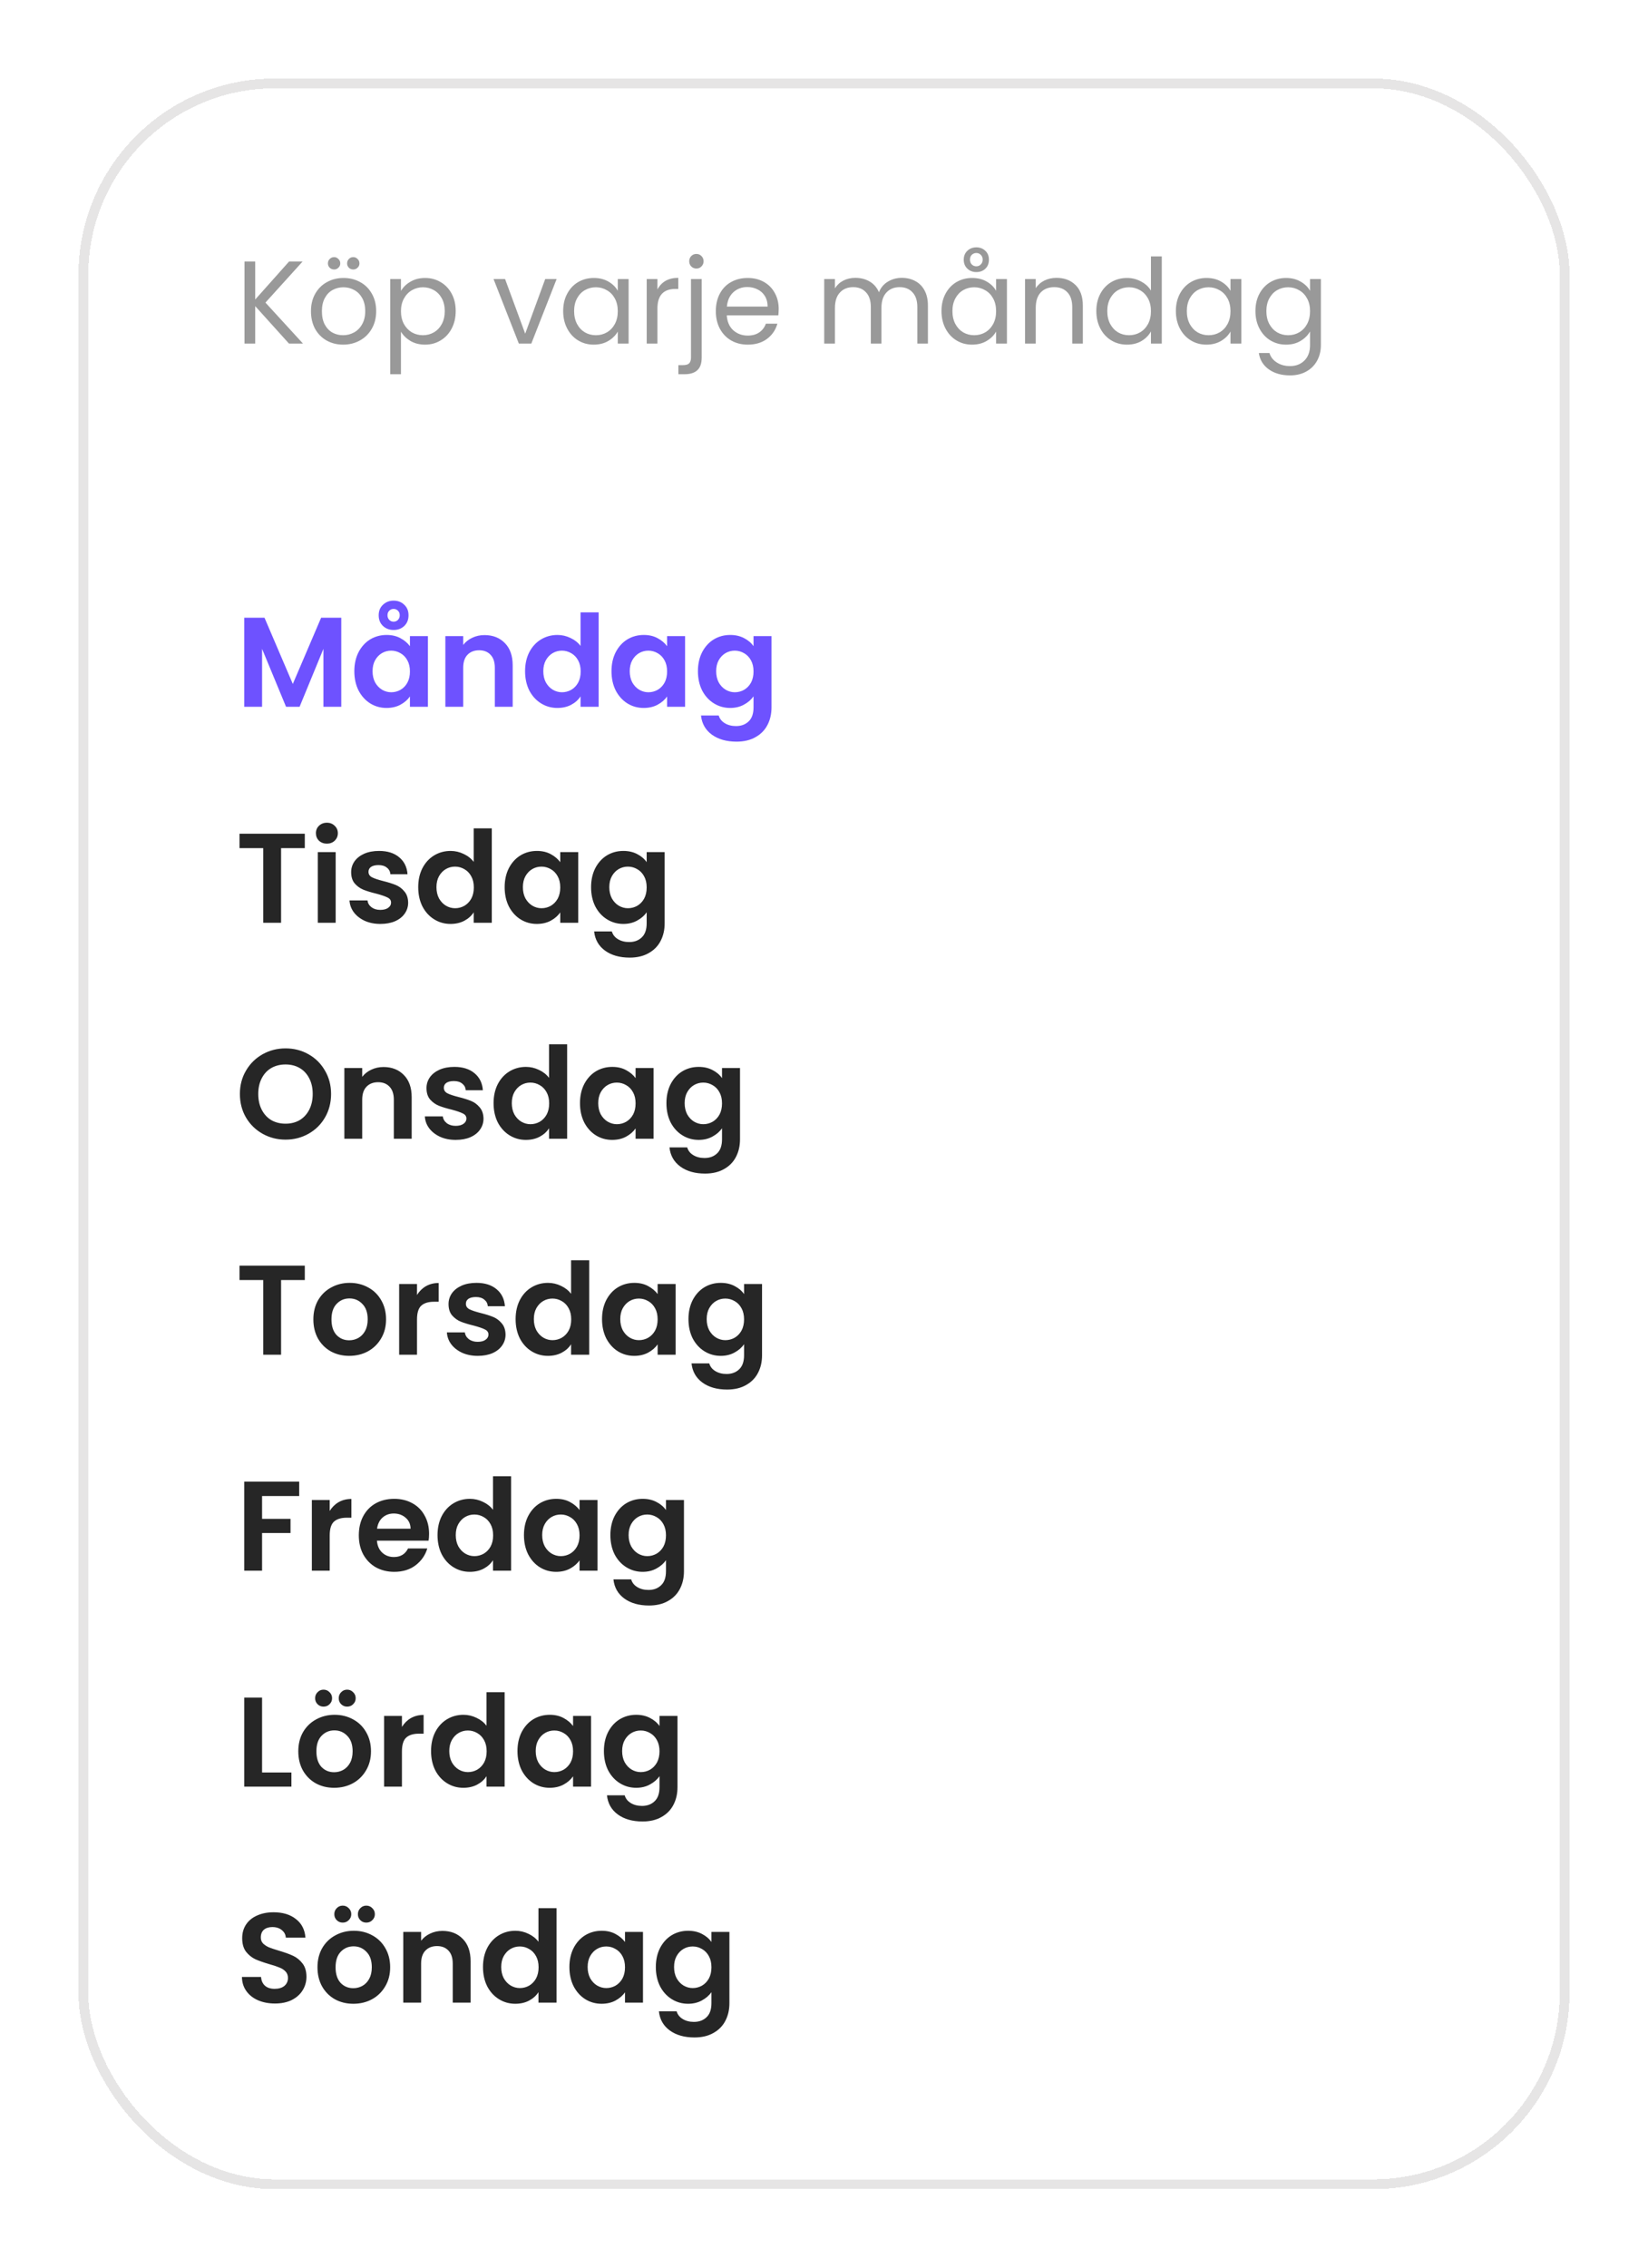
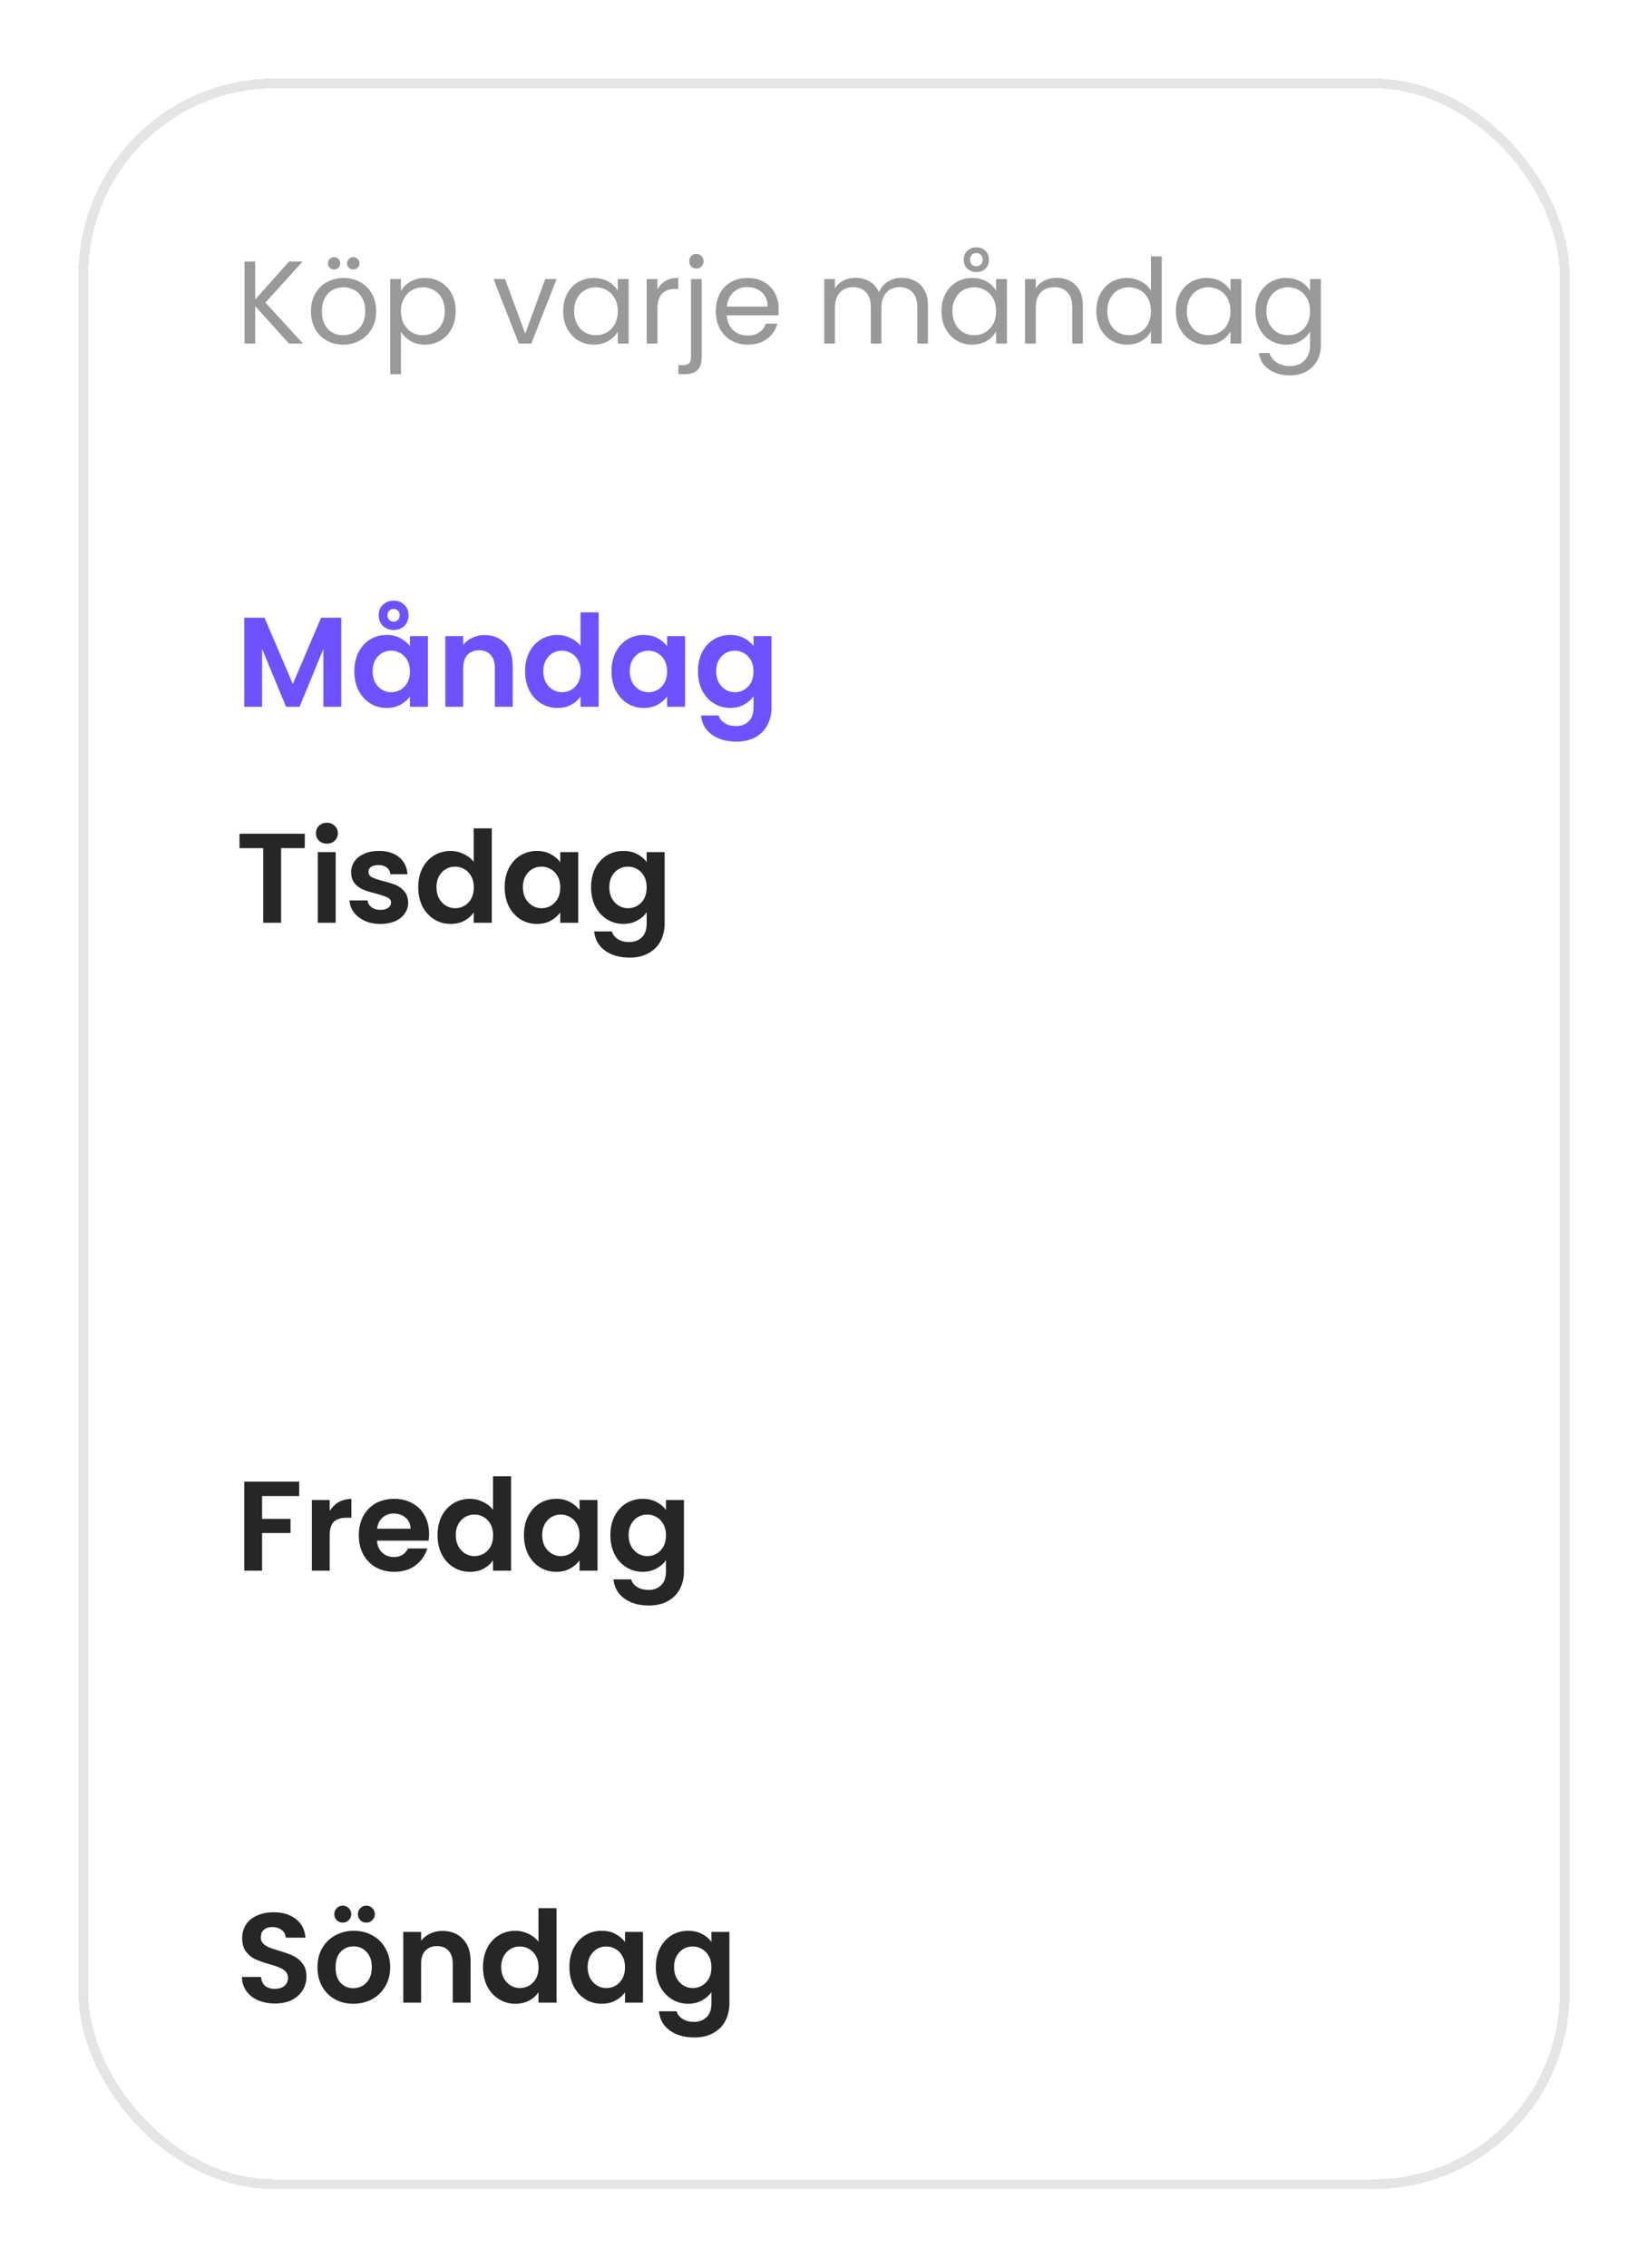
<svg xmlns="http://www.w3.org/2000/svg" width="168" height="231" viewBox="0 0 168 231" fill="none">
  <g filter="url(#filter0_d_7180_14363)">
    <rect x="8" y="4" width="152" height="215" rx="20" fill="white" shape-rendering="crispEdges" />
    <rect x="8.5" y="4.5" width="151" height="214" rx="19.5" stroke="#E6E5E5" shape-rendering="crispEdges" />
    <path d="M29.46 31L26.016 27.184V31H24.924V22.636H26.016V26.512L29.472 22.636H30.852L27.06 26.824L30.888 31H29.46ZM34.976 31.108C34.36 31.108 33.8 30.968 33.296 30.688C32.8 30.408 32.408 30.012 32.12 29.5C31.84 28.98 31.7 28.38 31.7 27.7C31.7 27.028 31.844 26.436 32.132 25.924C32.428 25.404 32.828 25.008 33.332 24.736C33.836 24.456 34.4 24.316 35.024 24.316C35.648 24.316 36.212 24.456 36.716 24.736C37.22 25.008 37.616 25.4 37.904 25.912C38.2 26.424 38.348 27.02 38.348 27.7C38.348 28.38 38.196 28.98 37.892 29.5C37.596 30.012 37.192 30.408 36.68 30.688C36.168 30.968 35.6 31.108 34.976 31.108ZM34.976 30.148C35.368 30.148 35.736 30.056 36.08 29.872C36.424 29.688 36.7 29.412 36.908 29.044C37.124 28.676 37.232 28.228 37.232 27.7C37.232 27.172 37.128 26.724 36.92 26.356C36.712 25.988 36.44 25.716 36.104 25.54C35.768 25.356 35.404 25.264 35.012 25.264C34.612 25.264 34.244 25.356 33.908 25.54C33.58 25.716 33.316 25.988 33.116 26.356C32.916 26.724 32.816 27.172 32.816 27.7C32.816 28.236 32.912 28.688 33.104 29.056C33.304 29.424 33.568 29.7 33.896 29.884C34.224 30.06 34.584 30.148 34.976 30.148ZM34.064 23.452C33.888 23.452 33.736 23.392 33.608 23.272C33.488 23.152 33.428 23.004 33.428 22.828C33.428 22.652 33.488 22.504 33.608 22.384C33.736 22.256 33.888 22.192 34.064 22.192C34.232 22.192 34.376 22.256 34.496 22.384C34.624 22.504 34.688 22.652 34.688 22.828C34.688 23.004 34.624 23.152 34.496 23.272C34.376 23.392 34.232 23.452 34.064 23.452ZM36.008 23.452C35.832 23.452 35.684 23.392 35.564 23.272C35.444 23.152 35.384 23.004 35.384 22.828C35.384 22.652 35.444 22.504 35.564 22.384C35.684 22.256 35.832 22.192 36.008 22.192C36.184 22.192 36.332 22.256 36.452 22.384C36.58 22.504 36.644 22.652 36.644 22.828C36.644 23.004 36.58 23.152 36.452 23.272C36.332 23.392 36.184 23.452 36.008 23.452ZM40.875 25.636C41.091 25.26 41.411 24.948 41.835 24.7C42.267 24.444 42.767 24.316 43.335 24.316C43.919 24.316 44.447 24.456 44.919 24.736C45.399 25.016 45.775 25.412 46.047 25.924C46.319 26.428 46.455 27.016 46.455 27.688C46.455 28.352 46.319 28.944 46.047 29.464C45.775 29.984 45.399 30.388 44.919 30.676C44.447 30.964 43.919 31.108 43.335 31.108C42.775 31.108 42.279 30.984 41.847 30.736C41.423 30.48 41.099 30.164 40.875 29.788V34.12H39.783V24.424H40.875V25.636ZM45.339 27.688C45.339 27.192 45.239 26.76 45.039 26.392C44.839 26.024 44.567 25.744 44.223 25.552C43.887 25.36 43.515 25.264 43.107 25.264C42.707 25.264 42.335 25.364 41.991 25.564C41.655 25.756 41.383 26.04 41.175 26.416C40.975 26.784 40.875 27.212 40.875 27.7C40.875 28.196 40.975 28.632 41.175 29.008C41.383 29.376 41.655 29.66 41.991 29.86C42.335 30.052 42.707 30.148 43.107 30.148C43.515 30.148 43.887 30.052 44.223 29.86C44.567 29.66 44.839 29.376 45.039 29.008C45.239 28.632 45.339 28.192 45.339 27.688ZM53.54 29.992L55.58 24.424H56.744L54.164 31H52.892L50.312 24.424H51.488L53.54 29.992ZM57.41 27.688C57.41 27.016 57.547 26.428 57.819 25.924C58.09 25.412 58.462 25.016 58.934 24.736C59.414 24.456 59.947 24.316 60.531 24.316C61.106 24.316 61.606 24.44 62.031 24.688C62.455 24.936 62.77 25.248 62.978 25.624V24.424H64.082V31H62.978V29.776C62.763 30.16 62.438 30.48 62.007 30.736C61.583 30.984 61.087 31.108 60.519 31.108C59.934 31.108 59.407 30.964 58.934 30.676C58.462 30.388 58.09 29.984 57.819 29.464C57.547 28.944 57.41 28.352 57.41 27.688ZM62.978 27.7C62.978 27.204 62.879 26.772 62.678 26.404C62.478 26.036 62.206 25.756 61.862 25.564C61.526 25.364 61.154 25.264 60.746 25.264C60.339 25.264 59.967 25.36 59.63 25.552C59.294 25.744 59.026 26.024 58.827 26.392C58.627 26.76 58.526 27.192 58.526 27.688C58.526 28.192 58.627 28.632 58.827 29.008C59.026 29.376 59.294 29.66 59.63 29.86C59.967 30.052 60.339 30.148 60.746 30.148C61.154 30.148 61.526 30.052 61.862 29.86C62.206 29.66 62.478 29.376 62.678 29.008C62.879 28.632 62.978 28.196 62.978 27.7ZM67.02 25.492C67.212 25.116 67.484 24.824 67.836 24.616C68.196 24.408 68.632 24.304 69.144 24.304V25.432H68.856C67.632 25.432 67.02 26.096 67.02 27.424V31H65.928V24.424H67.02V25.492ZM70.993 23.356C70.784 23.356 70.609 23.284 70.465 23.14C70.329 22.996 70.26 22.82 70.26 22.612C70.26 22.404 70.329 22.228 70.465 22.084C70.609 21.94 70.784 21.868 70.993 21.868C71.201 21.868 71.373 21.94 71.508 22.084C71.653 22.228 71.725 22.404 71.725 22.612C71.725 22.82 71.653 22.996 71.508 23.14C71.373 23.284 71.201 23.356 70.993 23.356ZM71.532 32.428C71.532 33.012 71.385 33.44 71.088 33.712C70.793 33.984 70.361 34.12 69.793 34.12H69.156V33.196H69.612C69.916 33.196 70.129 33.136 70.249 33.016C70.376 32.896 70.441 32.692 70.441 32.404V24.424H71.532V32.428ZM79.381 27.46C79.381 27.668 79.369 27.888 79.345 28.12H74.089C74.129 28.768 74.349 29.276 74.749 29.644C75.157 30.004 75.649 30.184 76.225 30.184C76.697 30.184 77.089 30.076 77.401 29.86C77.721 29.636 77.945 29.34 78.073 28.972H79.249C79.073 29.604 78.721 30.12 78.193 30.52C77.665 30.912 77.009 31.108 76.225 31.108C75.601 31.108 75.041 30.968 74.545 30.688C74.057 30.408 73.673 30.012 73.393 29.5C73.113 28.98 72.973 28.38 72.973 27.7C72.973 27.02 73.109 26.424 73.381 25.912C73.653 25.4 74.033 25.008 74.521 24.736C75.017 24.456 75.585 24.316 76.225 24.316C76.849 24.316 77.401 24.452 77.881 24.724C78.361 24.996 78.729 25.372 78.985 25.852C79.249 26.324 79.381 26.86 79.381 27.46ZM78.253 27.232C78.253 26.816 78.161 26.46 77.977 26.164C77.793 25.86 77.541 25.632 77.221 25.48C76.909 25.32 76.561 25.24 76.177 25.24C75.625 25.24 75.153 25.416 74.761 25.768C74.377 26.12 74.157 26.608 74.101 27.232H78.253ZM91.93 24.304C92.442 24.304 92.898 24.412 93.298 24.628C93.698 24.836 94.014 25.152 94.246 25.576C94.478 26 94.594 26.516 94.594 27.124V31H93.514V27.28C93.514 26.624 93.35 26.124 93.022 25.78C92.702 25.428 92.266 25.252 91.714 25.252C91.146 25.252 90.694 25.436 90.358 25.804C90.022 26.164 89.854 26.688 89.854 27.376V31H88.774V27.28C88.774 26.624 88.61 26.124 88.282 25.78C87.962 25.428 87.526 25.252 86.974 25.252C86.406 25.252 85.954 25.436 85.618 25.804C85.282 26.164 85.114 26.688 85.114 27.376V31H84.022V24.424H85.114V25.372C85.33 25.028 85.618 24.764 85.978 24.58C86.346 24.396 86.75 24.304 87.19 24.304C87.742 24.304 88.23 24.428 88.654 24.676C89.078 24.924 89.394 25.288 89.602 25.768C89.786 25.304 90.09 24.944 90.514 24.688C90.938 24.432 91.41 24.304 91.93 24.304ZM95.977 27.688C95.977 27.016 96.113 26.428 96.385 25.924C96.657 25.412 97.029 25.016 97.501 24.736C97.981 24.456 98.513 24.316 99.097 24.316C99.673 24.316 100.173 24.44 100.597 24.688C101.021 24.936 101.337 25.248 101.545 25.624V24.424H102.649V31H101.545V29.776C101.329 30.16 101.005 30.48 100.573 30.736C100.149 30.984 99.653 31.108 99.085 31.108C98.501 31.108 97.973 30.964 97.501 30.676C97.029 30.388 96.657 29.984 96.385 29.464C96.113 28.944 95.977 28.352 95.977 27.688ZM101.545 27.7C101.545 27.204 101.445 26.772 101.245 26.404C101.045 26.036 100.773 25.756 100.429 25.564C100.093 25.364 99.721 25.264 99.313 25.264C98.905 25.264 98.533 25.36 98.197 25.552C97.861 25.744 97.593 26.024 97.393 26.392C97.193 26.76 97.093 27.192 97.093 27.688C97.093 28.192 97.193 28.632 97.393 29.008C97.593 29.376 97.861 29.66 98.197 29.86C98.533 30.052 98.905 30.148 99.313 30.148C99.721 30.148 100.093 30.052 100.429 29.86C100.773 29.66 101.045 29.376 101.245 29.008C101.445 28.632 101.545 28.196 101.545 27.7ZM100.813 22.456C100.813 22.84 100.689 23.148 100.441 23.38C100.201 23.604 99.897 23.716 99.529 23.716C99.169 23.716 98.865 23.6 98.617 23.368C98.369 23.136 98.245 22.832 98.245 22.456C98.245 22.08 98.369 21.776 98.617 21.544C98.865 21.312 99.169 21.196 99.529 21.196C99.897 21.196 100.201 21.312 100.441 21.544C100.689 21.768 100.813 22.072 100.813 22.456ZM100.177 22.444C100.177 22.244 100.113 22.084 99.985 21.964C99.865 21.836 99.713 21.772 99.529 21.772C99.345 21.772 99.189 21.836 99.061 21.964C98.941 22.084 98.881 22.244 98.881 22.444C98.881 22.644 98.941 22.808 99.061 22.936C99.189 23.064 99.345 23.128 99.529 23.128C99.713 23.128 99.865 23.064 99.985 22.936C100.113 22.808 100.177 22.644 100.177 22.444ZM107.698 24.304C108.498 24.304 109.146 24.548 109.642 25.036C110.138 25.516 110.386 26.212 110.386 27.124V31H109.306V27.28C109.306 26.624 109.142 26.124 108.814 25.78C108.486 25.428 108.038 25.252 107.47 25.252C106.894 25.252 106.434 25.432 106.09 25.792C105.754 26.152 105.586 26.676 105.586 27.364V31H104.494V24.424H105.586V25.36C105.802 25.024 106.094 24.764 106.462 24.58C106.838 24.396 107.25 24.304 107.698 24.304ZM111.762 27.688C111.762 27.016 111.898 26.428 112.17 25.924C112.442 25.412 112.814 25.016 113.286 24.736C113.766 24.456 114.302 24.316 114.894 24.316C115.406 24.316 115.882 24.436 116.322 24.676C116.762 24.908 117.098 25.216 117.33 25.6V22.12H118.434V31H117.33V29.764C117.114 30.156 116.794 30.48 116.37 30.736C115.946 30.984 115.45 31.108 114.882 31.108C114.298 31.108 113.766 30.964 113.286 30.676C112.814 30.388 112.442 29.984 112.17 29.464C111.898 28.944 111.762 28.352 111.762 27.688ZM117.33 27.7C117.33 27.204 117.23 26.772 117.03 26.404C116.83 26.036 116.558 25.756 116.214 25.564C115.878 25.364 115.506 25.264 115.098 25.264C114.69 25.264 114.318 25.36 113.982 25.552C113.646 25.744 113.378 26.024 113.178 26.392C112.978 26.76 112.878 27.192 112.878 27.688C112.878 28.192 112.978 28.632 113.178 29.008C113.378 29.376 113.646 29.66 113.982 29.86C114.318 30.052 114.69 30.148 115.098 30.148C115.506 30.148 115.878 30.052 116.214 29.86C116.558 29.66 116.83 29.376 117.03 29.008C117.23 28.632 117.33 28.196 117.33 27.7ZM119.871 27.688C119.871 27.016 120.007 26.428 120.279 25.924C120.551 25.412 120.923 25.016 121.395 24.736C121.875 24.456 122.407 24.316 122.991 24.316C123.567 24.316 124.067 24.44 124.491 24.688C124.915 24.936 125.231 25.248 125.439 25.624V24.424H126.543V31H125.439V29.776C125.223 30.16 124.899 30.48 124.467 30.736C124.043 30.984 123.547 31.108 122.979 31.108C122.395 31.108 121.867 30.964 121.395 30.676C120.923 30.388 120.551 29.984 120.279 29.464C120.007 28.944 119.871 28.352 119.871 27.688ZM125.439 27.7C125.439 27.204 125.339 26.772 125.139 26.404C124.939 26.036 124.667 25.756 124.323 25.564C123.987 25.364 123.615 25.264 123.207 25.264C122.799 25.264 122.427 25.36 122.091 25.552C121.755 25.744 121.487 26.024 121.287 26.392C121.087 26.76 120.987 27.192 120.987 27.688C120.987 28.192 121.087 28.632 121.287 29.008C121.487 29.376 121.755 29.66 122.091 29.86C122.427 30.052 122.799 30.148 123.207 30.148C123.615 30.148 123.987 30.052 124.323 29.86C124.667 29.66 124.939 29.376 125.139 29.008C125.339 28.632 125.439 28.196 125.439 27.7ZM131.101 24.316C131.669 24.316 132.165 24.44 132.589 24.688C133.021 24.936 133.341 25.248 133.549 25.624V24.424H134.653V31.144C134.653 31.744 134.525 32.276 134.269 32.74C134.013 33.212 133.645 33.58 133.165 33.844C132.693 34.108 132.141 34.24 131.509 34.24C130.645 34.24 129.925 34.036 129.349 33.628C128.773 33.22 128.433 32.664 128.329 31.96H129.409C129.529 32.36 129.777 32.68 130.153 32.92C130.529 33.168 130.981 33.292 131.509 33.292C132.109 33.292 132.597 33.104 132.973 32.728C133.357 32.352 133.549 31.824 133.549 31.144V29.764C133.333 30.148 133.013 30.468 132.589 30.724C132.165 30.98 131.669 31.108 131.101 31.108C130.517 31.108 129.985 30.964 129.505 30.676C129.033 30.388 128.661 29.984 128.389 29.464C128.117 28.944 127.981 28.352 127.981 27.688C127.981 27.016 128.117 26.428 128.389 25.924C128.661 25.412 129.033 25.016 129.505 24.736C129.985 24.456 130.517 24.316 131.101 24.316ZM133.549 27.7C133.549 27.204 133.449 26.772 133.249 26.404C133.049 26.036 132.777 25.756 132.433 25.564C132.097 25.364 131.725 25.264 131.317 25.264C130.909 25.264 130.537 25.36 130.201 25.552C129.865 25.744 129.597 26.024 129.397 26.392C129.197 26.76 129.097 27.192 129.097 27.688C129.097 28.192 129.197 28.632 129.397 29.008C129.597 29.376 129.865 29.66 130.201 29.86C130.537 30.052 130.909 30.148 131.317 30.148C131.725 30.148 132.097 30.052 132.433 29.86C132.777 29.66 133.049 29.376 133.249 29.008C133.449 28.632 133.549 28.196 133.549 27.7Z" fill="#999999" />
    <path d="M34.79 58.926V68H32.97V62.098L30.539 68H29.161L26.717 62.098V68H24.897V58.926H26.964L29.85 65.673L32.736 58.926H34.79ZM36.121 64.373C36.121 63.645 36.264 62.999 36.55 62.436C36.845 61.873 37.239 61.439 37.733 61.136C38.236 60.833 38.795 60.681 39.41 60.681C39.948 60.681 40.416 60.789 40.814 61.006C41.222 61.223 41.547 61.496 41.789 61.825V60.798H43.622V68H41.789V66.947C41.555 67.285 41.23 67.567 40.814 67.792C40.407 68.009 39.935 68.117 39.397 68.117C38.791 68.117 38.236 67.961 37.733 67.649C37.239 67.337 36.845 66.899 36.55 66.336C36.264 65.764 36.121 65.11 36.121 64.373ZM41.789 64.399C41.789 63.957 41.703 63.58 41.529 63.268C41.356 62.947 41.122 62.705 40.827 62.54C40.533 62.367 40.216 62.28 39.878 62.28C39.54 62.28 39.228 62.362 38.942 62.527C38.656 62.692 38.422 62.934 38.24 63.255C38.067 63.567 37.98 63.94 37.98 64.373C37.98 64.806 38.067 65.188 38.24 65.517C38.422 65.838 38.656 66.085 38.942 66.258C39.237 66.431 39.549 66.518 39.878 66.518C40.216 66.518 40.533 66.436 40.827 66.271C41.122 66.098 41.356 65.855 41.529 65.543C41.703 65.222 41.789 64.841 41.789 64.399ZM41.646 58.679C41.646 59.13 41.499 59.494 41.204 59.771C40.918 60.04 40.559 60.174 40.125 60.174C39.701 60.174 39.341 60.04 39.046 59.771C38.752 59.494 38.604 59.13 38.604 58.679C38.604 58.228 38.752 57.869 39.046 57.6C39.341 57.323 39.701 57.184 40.125 57.184C40.559 57.184 40.918 57.323 41.204 57.6C41.499 57.869 41.646 58.228 41.646 58.679ZM40.749 58.679C40.749 58.48 40.689 58.324 40.567 58.211C40.446 58.09 40.299 58.029 40.125 58.029C39.952 58.029 39.805 58.09 39.683 58.211C39.562 58.324 39.501 58.48 39.501 58.679C39.501 58.861 39.562 59.017 39.683 59.147C39.805 59.268 39.952 59.329 40.125 59.329C40.299 59.329 40.446 59.268 40.567 59.147C40.689 59.017 40.749 58.861 40.749 58.679ZM49.391 60.694C50.249 60.694 50.942 60.967 51.471 61.513C52 62.05 52.264 62.804 52.264 63.775V68H50.444V64.022C50.444 63.45 50.301 63.012 50.015 62.709C49.729 62.397 49.339 62.241 48.845 62.241C48.342 62.241 47.944 62.397 47.649 62.709C47.363 63.012 47.22 63.45 47.22 64.022V68H45.4V60.798H47.22V61.695C47.463 61.383 47.77 61.14 48.143 60.967C48.524 60.785 48.94 60.694 49.391 60.694ZM53.527 64.373C53.527 63.645 53.67 62.999 53.956 62.436C54.25 61.873 54.649 61.439 55.152 61.136C55.654 60.833 56.213 60.681 56.829 60.681C57.297 60.681 57.743 60.785 58.168 60.993C58.592 61.192 58.93 61.461 59.182 61.799V58.38H61.028V68H59.182V66.934C58.956 67.289 58.64 67.575 58.233 67.792C57.825 68.009 57.353 68.117 56.816 68.117C56.209 68.117 55.654 67.961 55.152 67.649C54.649 67.337 54.25 66.899 53.956 66.336C53.67 65.764 53.527 65.11 53.527 64.373ZM59.195 64.399C59.195 63.957 59.108 63.58 58.935 63.268C58.761 62.947 58.527 62.705 58.233 62.54C57.938 62.367 57.622 62.28 57.284 62.28C56.946 62.28 56.634 62.362 56.348 62.527C56.062 62.692 55.828 62.934 55.646 63.255C55.472 63.567 55.386 63.94 55.386 64.373C55.386 64.806 55.472 65.188 55.646 65.517C55.828 65.838 56.062 66.085 56.348 66.258C56.642 66.431 56.954 66.518 57.284 66.518C57.622 66.518 57.938 66.436 58.233 66.271C58.527 66.098 58.761 65.855 58.935 65.543C59.108 65.222 59.195 64.841 59.195 64.399ZM62.337 64.373C62.337 63.645 62.48 62.999 62.766 62.436C63.061 61.873 63.455 61.439 63.949 61.136C64.452 60.833 65.011 60.681 65.626 60.681C66.163 60.681 66.632 60.789 67.03 61.006C67.438 61.223 67.763 61.496 68.005 61.825V60.798H69.838V68H68.005V66.947C67.771 67.285 67.446 67.567 67.03 67.792C66.623 68.009 66.15 68.117 65.613 68.117C65.007 68.117 64.452 67.961 63.949 67.649C63.455 67.337 63.061 66.899 62.766 66.336C62.48 65.764 62.337 65.11 62.337 64.373ZM68.005 64.399C68.005 63.957 67.918 63.58 67.745 63.268C67.572 62.947 67.338 62.705 67.043 62.54C66.749 62.367 66.432 62.28 66.094 62.28C65.756 62.28 65.444 62.362 65.158 62.527C64.872 62.692 64.638 62.934 64.456 63.255C64.283 63.567 64.196 63.94 64.196 64.373C64.196 64.806 64.283 65.188 64.456 65.517C64.638 65.838 64.872 66.085 65.158 66.258C65.453 66.431 65.765 66.518 66.094 66.518C66.432 66.518 66.749 66.436 67.043 66.271C67.338 66.098 67.572 65.855 67.745 65.543C67.918 65.222 68.005 64.841 68.005 64.399ZM74.437 60.681C74.974 60.681 75.446 60.789 75.854 61.006C76.261 61.214 76.582 61.487 76.816 61.825V60.798H78.649V68.052C78.649 68.719 78.514 69.313 78.246 69.833C77.977 70.362 77.574 70.778 77.037 71.081C76.499 71.393 75.849 71.549 75.087 71.549C74.064 71.549 73.223 71.311 72.565 70.834C71.915 70.357 71.546 69.707 71.46 68.884H73.267C73.362 69.213 73.566 69.473 73.878 69.664C74.198 69.863 74.584 69.963 75.035 69.963C75.563 69.963 75.992 69.803 76.322 69.482C76.651 69.17 76.816 68.693 76.816 68.052V66.934C76.582 67.272 76.257 67.554 75.841 67.779C75.433 68.004 74.965 68.117 74.437 68.117C73.83 68.117 73.275 67.961 72.773 67.649C72.27 67.337 71.871 66.899 71.577 66.336C71.291 65.764 71.148 65.11 71.148 64.373C71.148 63.645 71.291 62.999 71.577 62.436C71.871 61.873 72.266 61.439 72.76 61.136C73.262 60.833 73.821 60.681 74.437 60.681ZM76.816 64.399C76.816 63.957 76.729 63.58 76.556 63.268C76.382 62.947 76.148 62.705 75.854 62.54C75.559 62.367 75.243 62.28 74.905 62.28C74.567 62.28 74.255 62.362 73.969 62.527C73.683 62.692 73.449 62.934 73.267 63.255C73.093 63.567 73.007 63.94 73.007 64.373C73.007 64.806 73.093 65.188 73.267 65.517C73.449 65.838 73.683 66.085 73.969 66.258C74.263 66.431 74.575 66.518 74.905 66.518C75.243 66.518 75.559 66.436 75.854 66.271C76.148 66.098 76.382 65.855 76.556 65.543C76.729 65.222 76.816 64.841 76.816 64.399Z" fill="#6E52FF" />
    <path d="M31.072 80.926V82.395H28.654V90H26.834V82.395H24.416V80.926H31.072ZM33.323 81.94C33.002 81.94 32.734 81.84 32.517 81.641C32.309 81.433 32.205 81.177 32.205 80.874C32.205 80.571 32.309 80.319 32.517 80.12C32.734 79.912 33.002 79.808 33.323 79.808C33.644 79.808 33.908 79.912 34.116 80.12C34.333 80.319 34.441 80.571 34.441 80.874C34.441 81.177 34.333 81.433 34.116 81.641C33.908 81.84 33.644 81.94 33.323 81.94ZM34.22 82.798V90H32.4V82.798H34.22ZM38.774 90.117C38.185 90.117 37.656 90.013 37.188 89.805C36.72 89.588 36.347 89.298 36.07 88.934C35.801 88.57 35.654 88.167 35.628 87.725H37.461C37.496 88.002 37.63 88.232 37.864 88.414C38.107 88.596 38.406 88.687 38.761 88.687C39.108 88.687 39.376 88.618 39.567 88.479C39.766 88.34 39.866 88.163 39.866 87.946C39.866 87.712 39.745 87.539 39.502 87.426C39.268 87.305 38.891 87.175 38.371 87.036C37.834 86.906 37.392 86.772 37.045 86.633C36.707 86.494 36.412 86.282 36.161 85.996C35.918 85.71 35.797 85.324 35.797 84.839C35.797 84.44 35.91 84.076 36.135 83.747C36.369 83.418 36.698 83.158 37.123 82.967C37.556 82.776 38.063 82.681 38.644 82.681C39.502 82.681 40.187 82.898 40.698 83.331C41.209 83.756 41.491 84.332 41.543 85.06H39.801C39.775 84.774 39.654 84.549 39.437 84.384C39.229 84.211 38.947 84.124 38.592 84.124C38.263 84.124 38.007 84.185 37.825 84.306C37.652 84.427 37.565 84.596 37.565 84.813C37.565 85.056 37.686 85.242 37.929 85.372C38.172 85.493 38.549 85.619 39.06 85.749C39.58 85.879 40.009 86.013 40.347 86.152C40.685 86.291 40.975 86.507 41.218 86.802C41.469 87.088 41.599 87.469 41.608 87.946C41.608 88.362 41.491 88.735 41.257 89.064C41.032 89.393 40.702 89.653 40.269 89.844C39.844 90.026 39.346 90.117 38.774 90.117ZM42.634 86.373C42.634 85.645 42.777 84.999 43.063 84.436C43.358 83.873 43.756 83.439 44.259 83.136C44.762 82.833 45.321 82.681 45.936 82.681C46.404 82.681 46.85 82.785 47.275 82.993C47.7 83.192 48.038 83.461 48.289 83.799V80.38H50.135V90H48.289V88.934C48.064 89.289 47.747 89.575 47.34 89.792C46.933 90.009 46.46 90.117 45.923 90.117C45.316 90.117 44.762 89.961 44.259 89.649C43.756 89.337 43.358 88.899 43.063 88.336C42.777 87.764 42.634 87.11 42.634 86.373ZM48.302 86.399C48.302 85.957 48.215 85.58 48.042 85.268C47.869 84.947 47.635 84.705 47.34 84.54C47.045 84.367 46.729 84.28 46.391 84.28C46.053 84.28 45.741 84.362 45.455 84.527C45.169 84.692 44.935 84.934 44.753 85.255C44.58 85.567 44.493 85.94 44.493 86.373C44.493 86.806 44.58 87.188 44.753 87.517C44.935 87.838 45.169 88.085 45.455 88.258C45.75 88.431 46.062 88.518 46.391 88.518C46.729 88.518 47.045 88.436 47.34 88.271C47.635 88.098 47.869 87.855 48.042 87.543C48.215 87.222 48.302 86.841 48.302 86.399ZM51.445 86.373C51.445 85.645 51.588 84.999 51.874 84.436C52.168 83.873 52.563 83.439 53.057 83.136C53.559 82.833 54.118 82.681 54.734 82.681C55.271 82.681 55.739 82.789 56.138 83.006C56.545 83.223 56.87 83.496 57.113 83.825V82.798H58.946V90H57.113V88.947C56.879 89.285 56.554 89.567 56.138 89.792C55.73 90.009 55.258 90.117 54.721 90.117C54.114 90.117 53.559 89.961 53.057 89.649C52.563 89.337 52.168 88.899 51.874 88.336C51.588 87.764 51.445 87.11 51.445 86.373ZM57.113 86.399C57.113 85.957 57.026 85.58 56.853 85.268C56.679 84.947 56.445 84.705 56.151 84.54C55.856 84.367 55.54 84.28 55.202 84.28C54.864 84.28 54.552 84.362 54.266 84.527C53.98 84.692 53.746 84.934 53.564 85.255C53.39 85.567 53.304 85.94 53.304 86.373C53.304 86.806 53.39 87.188 53.564 87.517C53.746 87.838 53.98 88.085 54.266 88.258C54.56 88.431 54.872 88.518 55.202 88.518C55.54 88.518 55.856 88.436 56.151 88.271C56.445 88.098 56.679 87.855 56.853 87.543C57.026 87.222 57.113 86.841 57.113 86.399ZM63.544 82.681C64.082 82.681 64.554 82.789 64.961 83.006C65.368 83.214 65.689 83.487 65.923 83.825V82.798H67.756V90.052C67.756 90.719 67.622 91.313 67.353 91.833C67.085 92.362 66.681 92.778 66.144 93.081C65.607 93.393 64.957 93.549 64.194 93.549C63.172 93.549 62.331 93.311 61.672 92.834C61.022 92.357 60.654 91.707 60.567 90.884H62.374C62.469 91.213 62.673 91.473 62.985 91.664C63.306 91.863 63.691 91.963 64.142 91.963C64.671 91.963 65.1 91.803 65.429 91.482C65.758 91.17 65.923 90.693 65.923 90.052V88.934C65.689 89.272 65.364 89.554 64.948 89.779C64.541 90.004 64.073 90.117 63.544 90.117C62.938 90.117 62.383 89.961 61.88 89.649C61.377 89.337 60.979 88.899 60.684 88.336C60.398 87.764 60.255 87.11 60.255 86.373C60.255 85.645 60.398 84.999 60.684 84.436C60.979 83.873 61.373 83.439 61.867 83.136C62.37 82.833 62.929 82.681 63.544 82.681ZM65.923 86.399C65.923 85.957 65.837 85.58 65.663 85.268C65.49 84.947 65.256 84.705 64.961 84.54C64.666 84.367 64.35 84.28 64.012 84.28C63.674 84.28 63.362 84.362 63.076 84.527C62.79 84.692 62.556 84.934 62.374 85.255C62.201 85.567 62.114 85.94 62.114 86.373C62.114 86.806 62.201 87.188 62.374 87.517C62.556 87.838 62.79 88.085 63.076 88.258C63.371 88.431 63.683 88.518 64.012 88.518C64.35 88.518 64.666 88.436 64.961 88.271C65.256 88.098 65.49 87.855 65.663 87.543C65.837 87.222 65.923 86.841 65.923 86.399Z" fill="#262626" />
-     <path d="M29.109 112.091C28.26 112.091 27.48 111.892 26.769 111.493C26.058 111.094 25.495 110.544 25.079 109.842C24.663 109.131 24.455 108.33 24.455 107.437C24.455 106.553 24.663 105.76 25.079 105.058C25.495 104.347 26.058 103.793 26.769 103.394C27.48 102.995 28.26 102.796 29.109 102.796C29.967 102.796 30.747 102.995 31.449 103.394C32.16 103.793 32.719 104.347 33.126 105.058C33.542 105.76 33.75 106.553 33.75 107.437C33.75 108.33 33.542 109.131 33.126 109.842C32.719 110.544 32.16 111.094 31.449 111.493C30.738 111.892 29.958 112.091 29.109 112.091ZM29.109 110.466C29.655 110.466 30.136 110.345 30.552 110.102C30.968 109.851 31.293 109.495 31.527 109.036C31.761 108.577 31.878 108.044 31.878 107.437C31.878 106.83 31.761 106.302 31.527 105.851C31.293 105.392 30.968 105.041 30.552 104.798C30.136 104.555 29.655 104.434 29.109 104.434C28.563 104.434 28.078 104.555 27.653 104.798C27.237 105.041 26.912 105.392 26.678 105.851C26.444 106.302 26.327 106.83 26.327 107.437C26.327 108.044 26.444 108.577 26.678 109.036C26.912 109.495 27.237 109.851 27.653 110.102C28.078 110.345 28.563 110.466 29.109 110.466ZM39.095 104.694C39.953 104.694 40.646 104.967 41.175 105.513C41.704 106.05 41.968 106.804 41.968 107.775V112H40.148V108.022C40.148 107.45 40.005 107.012 39.719 106.709C39.433 106.397 39.043 106.241 38.549 106.241C38.046 106.241 37.648 106.397 37.353 106.709C37.067 107.012 36.924 107.45 36.924 108.022V112H35.104V104.798H36.924V105.695C37.167 105.383 37.474 105.14 37.847 104.967C38.228 104.785 38.644 104.694 39.095 104.694ZM46.455 112.117C45.865 112.117 45.337 112.013 44.869 111.805C44.401 111.588 44.028 111.298 43.751 110.934C43.482 110.57 43.335 110.167 43.309 109.725H45.142C45.176 110.002 45.311 110.232 45.545 110.414C45.787 110.596 46.086 110.687 46.442 110.687C46.788 110.687 47.057 110.618 47.248 110.479C47.447 110.34 47.547 110.163 47.547 109.946C47.547 109.712 47.425 109.539 47.183 109.426C46.949 109.305 46.572 109.175 46.052 109.036C45.514 108.906 45.072 108.772 44.726 108.633C44.388 108.494 44.093 108.282 43.842 107.996C43.599 107.71 43.478 107.324 43.478 106.839C43.478 106.44 43.59 106.076 43.816 105.747C44.05 105.418 44.379 105.158 44.804 104.967C45.237 104.776 45.744 104.681 46.325 104.681C47.183 104.681 47.867 104.898 48.379 105.331C48.89 105.756 49.172 106.332 49.224 107.06H47.482C47.456 106.774 47.334 106.549 47.118 106.384C46.91 106.211 46.628 106.124 46.273 106.124C45.943 106.124 45.688 106.185 45.506 106.306C45.332 106.427 45.246 106.596 45.246 106.813C45.246 107.056 45.367 107.242 45.61 107.372C45.852 107.493 46.229 107.619 46.741 107.749C47.261 107.879 47.69 108.013 48.028 108.152C48.366 108.291 48.656 108.507 48.899 108.802C49.15 109.088 49.28 109.469 49.289 109.946C49.289 110.362 49.172 110.735 48.938 111.064C48.712 111.393 48.383 111.653 47.95 111.844C47.525 112.026 47.027 112.117 46.455 112.117ZM50.315 108.373C50.315 107.645 50.458 106.999 50.744 106.436C51.038 105.873 51.437 105.439 51.94 105.136C52.442 104.833 53.001 104.681 53.617 104.681C54.085 104.681 54.531 104.785 54.956 104.993C55.38 105.192 55.718 105.461 55.97 105.799V102.38H57.816V112H55.97V110.934C55.744 111.289 55.428 111.575 55.021 111.792C54.613 112.009 54.141 112.117 53.604 112.117C52.997 112.117 52.442 111.961 51.94 111.649C51.437 111.337 51.038 110.899 50.744 110.336C50.458 109.764 50.315 109.11 50.315 108.373ZM55.983 108.399C55.983 107.957 55.896 107.58 55.723 107.268C55.549 106.947 55.315 106.705 55.021 106.54C54.726 106.367 54.41 106.28 54.072 106.28C53.734 106.28 53.422 106.362 53.136 106.527C52.85 106.692 52.616 106.934 52.434 107.255C52.26 107.567 52.174 107.94 52.174 108.373C52.174 108.806 52.26 109.188 52.434 109.517C52.616 109.838 52.85 110.085 53.136 110.258C53.43 110.431 53.742 110.518 54.072 110.518C54.41 110.518 54.726 110.436 55.021 110.271C55.315 110.098 55.549 109.855 55.723 109.543C55.896 109.222 55.983 108.841 55.983 108.399ZM59.125 108.373C59.125 107.645 59.268 106.999 59.554 106.436C59.849 105.873 60.243 105.439 60.737 105.136C61.24 104.833 61.799 104.681 62.414 104.681C62.952 104.681 63.42 104.789 63.818 105.006C64.226 105.223 64.551 105.496 64.793 105.825V104.798H66.626V112H64.793V110.947C64.559 111.285 64.234 111.567 63.818 111.792C63.411 112.009 62.939 112.117 62.401 112.117C61.795 112.117 61.24 111.961 60.737 111.649C60.243 111.337 59.849 110.899 59.554 110.336C59.268 109.764 59.125 109.11 59.125 108.373ZM64.793 108.399C64.793 107.957 64.707 107.58 64.533 107.268C64.36 106.947 64.126 106.705 63.831 106.54C63.537 106.367 63.22 106.28 62.882 106.28C62.544 106.28 62.232 106.362 61.946 106.527C61.66 106.692 61.426 106.934 61.244 107.255C61.071 107.567 60.984 107.94 60.984 108.373C60.984 108.806 61.071 109.188 61.244 109.517C61.426 109.838 61.66 110.085 61.946 110.258C62.241 110.431 62.553 110.518 62.882 110.518C63.22 110.518 63.537 110.436 63.831 110.271C64.126 110.098 64.36 109.855 64.533 109.543C64.707 109.222 64.793 108.841 64.793 108.399ZM71.225 104.681C71.762 104.681 72.234 104.789 72.642 105.006C73.049 105.214 73.37 105.487 73.604 105.825V104.798H75.437V112.052C75.437 112.719 75.302 113.313 75.034 113.833C74.765 114.362 74.362 114.778 73.825 115.081C73.287 115.393 72.638 115.549 71.875 115.549C70.852 115.549 70.011 115.311 69.353 114.834C68.703 114.357 68.335 113.707 68.248 112.884H70.055C70.15 113.213 70.354 113.473 70.666 113.664C70.987 113.863 71.372 113.963 71.823 113.963C72.352 113.963 72.781 113.803 73.11 113.482C73.439 113.17 73.604 112.693 73.604 112.052V110.934C73.37 111.272 73.045 111.554 72.629 111.779C72.222 112.004 71.754 112.117 71.225 112.117C70.618 112.117 70.064 111.961 69.561 111.649C69.058 111.337 68.659 110.899 68.365 110.336C68.079 109.764 67.936 109.11 67.936 108.373C67.936 107.645 68.079 106.999 68.365 106.436C68.659 105.873 69.054 105.439 69.548 105.136C70.05 104.833 70.609 104.681 71.225 104.681ZM73.604 108.399C73.604 107.957 73.517 107.58 73.344 107.268C73.171 106.947 72.936 106.705 72.642 106.54C72.347 106.367 72.031 106.28 71.693 106.28C71.355 106.28 71.043 106.362 70.757 106.527C70.471 106.692 70.237 106.934 70.055 107.255C69.882 107.567 69.795 107.94 69.795 108.373C69.795 108.806 69.882 109.188 70.055 109.517C70.237 109.838 70.471 110.085 70.757 110.258C71.052 110.431 71.364 110.518 71.693 110.518C72.031 110.518 72.347 110.436 72.642 110.271C72.936 110.098 73.171 109.855 73.344 109.543C73.517 109.222 73.604 108.841 73.604 108.399Z" fill="#262626" />
-     <path d="M31.072 124.926V126.395H28.654V134H26.834V126.395H24.416V124.926H31.072ZM35.598 134.117C34.905 134.117 34.281 133.965 33.726 133.662C33.171 133.35 32.734 132.912 32.413 132.349C32.101 131.786 31.945 131.136 31.945 130.399C31.945 129.662 32.105 129.012 32.426 128.449C32.755 127.886 33.202 127.452 33.765 127.149C34.328 126.837 34.957 126.681 35.65 126.681C36.343 126.681 36.972 126.837 37.535 127.149C38.098 127.452 38.54 127.886 38.861 128.449C39.19 129.012 39.355 129.662 39.355 130.399C39.355 131.136 39.186 131.786 38.848 132.349C38.519 132.912 38.068 133.35 37.496 133.662C36.933 133.965 36.3 134.117 35.598 134.117ZM35.598 132.531C35.927 132.531 36.235 132.453 36.521 132.297C36.816 132.132 37.05 131.89 37.223 131.569C37.396 131.248 37.483 130.858 37.483 130.399C37.483 129.714 37.301 129.19 36.937 128.826C36.582 128.453 36.144 128.267 35.624 128.267C35.104 128.267 34.666 128.453 34.311 128.826C33.964 129.19 33.791 129.714 33.791 130.399C33.791 131.084 33.96 131.612 34.298 131.985C34.645 132.349 35.078 132.531 35.598 132.531ZM42.51 127.916C42.744 127.535 43.047 127.236 43.42 127.019C43.801 126.802 44.235 126.694 44.72 126.694V128.605H44.239C43.667 128.605 43.234 128.739 42.939 129.008C42.653 129.277 42.51 129.745 42.51 130.412V134H40.69V126.798H42.51V127.916ZM48.702 134.117C48.112 134.117 47.584 134.013 47.116 133.805C46.648 133.588 46.275 133.298 45.998 132.934C45.729 132.57 45.582 132.167 45.556 131.725H47.389C47.423 132.002 47.558 132.232 47.792 132.414C48.035 132.596 48.334 132.687 48.689 132.687C49.035 132.687 49.304 132.618 49.495 132.479C49.694 132.34 49.794 132.163 49.794 131.946C49.794 131.712 49.672 131.539 49.43 131.426C49.196 131.305 48.819 131.175 48.299 131.036C47.761 130.906 47.319 130.772 46.973 130.633C46.635 130.494 46.34 130.282 46.089 129.996C45.846 129.71 45.725 129.324 45.725 128.839C45.725 128.44 45.837 128.076 46.063 127.747C46.297 127.418 46.626 127.158 47.051 126.967C47.484 126.776 47.991 126.681 48.572 126.681C49.43 126.681 50.114 126.898 50.626 127.331C51.137 127.756 51.419 128.332 51.471 129.06H49.729C49.703 128.774 49.581 128.549 49.365 128.384C49.157 128.211 48.875 128.124 48.52 128.124C48.191 128.124 47.935 128.185 47.753 128.306C47.58 128.427 47.493 128.596 47.493 128.813C47.493 129.056 47.614 129.242 47.857 129.372C48.099 129.493 48.477 129.619 48.988 129.749C49.508 129.879 49.937 130.013 50.275 130.152C50.613 130.291 50.903 130.507 51.146 130.802C51.397 131.088 51.527 131.469 51.536 131.946C51.536 132.362 51.419 132.735 51.185 133.064C50.959 133.393 50.63 133.653 50.197 133.844C49.772 134.026 49.274 134.117 48.702 134.117ZM52.562 130.373C52.562 129.645 52.705 128.999 52.991 128.436C53.285 127.873 53.684 127.439 54.187 127.136C54.69 126.833 55.248 126.681 55.864 126.681C56.332 126.681 56.778 126.785 57.203 126.993C57.627 127.192 57.965 127.461 58.217 127.799V124.38H60.063V134H58.217V132.934C57.992 133.289 57.675 133.575 57.268 133.792C56.861 134.009 56.388 134.117 55.851 134.117C55.244 134.117 54.69 133.961 54.187 133.649C53.684 133.337 53.285 132.899 52.991 132.336C52.705 131.764 52.562 131.11 52.562 130.373ZM58.23 130.399C58.23 129.957 58.143 129.58 57.97 129.268C57.797 128.947 57.562 128.705 57.268 128.54C56.973 128.367 56.657 128.28 56.319 128.28C55.981 128.28 55.669 128.362 55.383 128.527C55.097 128.692 54.863 128.934 54.681 129.255C54.508 129.567 54.421 129.94 54.421 130.373C54.421 130.806 54.508 131.188 54.681 131.517C54.863 131.838 55.097 132.085 55.383 132.258C55.678 132.431 55.989 132.518 56.319 132.518C56.657 132.518 56.973 132.436 57.268 132.271C57.562 132.098 57.797 131.855 57.97 131.543C58.143 131.222 58.23 130.841 58.23 130.399ZM61.372 130.373C61.372 129.645 61.515 128.999 61.801 128.436C62.096 127.873 62.49 127.439 62.984 127.136C63.487 126.833 64.046 126.681 64.661 126.681C65.199 126.681 65.667 126.789 66.065 127.006C66.473 127.223 66.798 127.496 67.04 127.825V126.798H68.873V134H67.04V132.947C66.806 133.285 66.481 133.567 66.065 133.792C65.658 134.009 65.186 134.117 64.648 134.117C64.042 134.117 63.487 133.961 62.984 133.649C62.49 133.337 62.096 132.899 61.801 132.336C61.515 131.764 61.372 131.11 61.372 130.373ZM67.04 130.399C67.04 129.957 66.954 129.58 66.78 129.268C66.607 128.947 66.373 128.705 66.078 128.54C65.784 128.367 65.467 128.28 65.129 128.28C64.791 128.28 64.479 128.362 64.193 128.527C63.907 128.692 63.673 128.934 63.491 129.255C63.318 129.567 63.231 129.94 63.231 130.373C63.231 130.806 63.318 131.188 63.491 131.517C63.673 131.838 63.907 132.085 64.193 132.258C64.488 132.431 64.8 132.518 65.129 132.518C65.467 132.518 65.784 132.436 66.078 132.271C66.373 132.098 66.607 131.855 66.78 131.543C66.954 131.222 67.04 130.841 67.04 130.399ZM73.472 126.681C74.009 126.681 74.482 126.789 74.889 127.006C75.296 127.214 75.617 127.487 75.851 127.825V126.798H77.684V134.052C77.684 134.719 77.55 135.313 77.281 135.833C77.012 136.362 76.609 136.778 76.072 137.081C75.535 137.393 74.885 137.549 74.122 137.549C73.099 137.549 72.259 137.311 71.6 136.834C70.95 136.357 70.582 135.707 70.495 134.884H72.302C72.397 135.213 72.601 135.473 72.913 135.664C73.234 135.863 73.619 135.963 74.07 135.963C74.599 135.963 75.028 135.803 75.357 135.482C75.686 135.17 75.851 134.693 75.851 134.052V132.934C75.617 133.272 75.292 133.554 74.876 133.779C74.469 134.004 74.001 134.117 73.472 134.117C72.865 134.117 72.311 133.961 71.808 133.649C71.305 133.337 70.907 132.899 70.612 132.336C70.326 131.764 70.183 131.11 70.183 130.373C70.183 129.645 70.326 128.999 70.612 128.436C70.907 127.873 71.301 127.439 71.795 127.136C72.298 126.833 72.857 126.681 73.472 126.681ZM75.851 130.399C75.851 129.957 75.764 129.58 75.591 129.268C75.418 128.947 75.184 128.705 74.889 128.54C74.594 128.367 74.278 128.28 73.94 128.28C73.602 128.28 73.29 128.362 73.004 128.527C72.718 128.692 72.484 128.934 72.302 129.255C72.129 129.567 72.042 129.94 72.042 130.373C72.042 130.806 72.129 131.188 72.302 131.517C72.484 131.838 72.718 132.085 73.004 132.258C73.299 132.431 73.611 132.518 73.94 132.518C74.278 132.518 74.594 132.436 74.889 132.271C75.184 132.098 75.418 131.855 75.591 131.543C75.764 131.222 75.851 130.841 75.851 130.399Z" fill="#262626" />
    <path d="M30.5 146.926V148.395H26.717V150.722H29.616V152.165H26.717V156H24.897V146.926H30.5ZM33.611 149.916C33.845 149.535 34.148 149.236 34.521 149.019C34.902 148.802 35.335 148.694 35.821 148.694V150.605H35.34C34.768 150.605 34.334 150.739 34.04 151.008C33.754 151.277 33.611 151.745 33.611 152.412V156H31.791V148.798H33.611V149.916ZM43.741 152.243C43.741 152.503 43.724 152.737 43.689 152.945H38.424C38.468 153.465 38.65 153.872 38.97 154.167C39.291 154.462 39.685 154.609 40.153 154.609C40.829 154.609 41.31 154.319 41.596 153.738H43.559C43.351 154.431 42.953 155.003 42.363 155.454C41.774 155.896 41.05 156.117 40.192 156.117C39.499 156.117 38.875 155.965 38.32 155.662C37.774 155.35 37.345 154.912 37.033 154.349C36.73 153.786 36.578 153.136 36.578 152.399C36.578 151.654 36.73 150.999 37.033 150.436C37.337 149.873 37.761 149.439 38.307 149.136C38.853 148.833 39.482 148.681 40.192 148.681C40.877 148.681 41.488 148.828 42.025 149.123C42.571 149.418 42.992 149.838 43.286 150.384C43.59 150.921 43.741 151.541 43.741 152.243ZM41.856 151.723C41.848 151.255 41.679 150.882 41.349 150.605C41.02 150.319 40.617 150.176 40.14 150.176C39.69 150.176 39.308 150.315 38.996 150.592C38.693 150.861 38.507 151.238 38.437 151.723H41.856ZM44.602 152.373C44.602 151.645 44.745 150.999 45.031 150.436C45.325 149.873 45.724 149.439 46.227 149.136C46.73 148.833 47.288 148.681 47.904 148.681C48.372 148.681 48.818 148.785 49.243 148.993C49.667 149.192 50.005 149.461 50.257 149.799V146.38H52.103V156H50.257V154.934C50.032 155.289 49.715 155.575 49.308 155.792C48.901 156.009 48.428 156.117 47.891 156.117C47.284 156.117 46.73 155.961 46.227 155.649C45.724 155.337 45.325 154.899 45.031 154.336C44.745 153.764 44.602 153.11 44.602 152.373ZM50.27 152.399C50.27 151.957 50.183 151.58 50.01 151.268C49.837 150.947 49.602 150.705 49.308 150.54C49.013 150.367 48.697 150.28 48.359 150.28C48.021 150.28 47.709 150.362 47.423 150.527C47.137 150.692 46.903 150.934 46.721 151.255C46.547 151.567 46.461 151.94 46.461 152.373C46.461 152.806 46.547 153.188 46.721 153.517C46.903 153.838 47.137 154.085 47.423 154.258C47.718 154.431 48.029 154.518 48.359 154.518C48.697 154.518 49.013 154.436 49.308 154.271C49.602 154.098 49.837 153.855 50.01 153.543C50.183 153.222 50.27 152.841 50.27 152.399ZM53.412 152.373C53.412 151.645 53.555 150.999 53.841 150.436C54.136 149.873 54.53 149.439 55.024 149.136C55.527 148.833 56.086 148.681 56.701 148.681C57.239 148.681 57.707 148.789 58.105 149.006C58.513 149.223 58.838 149.496 59.08 149.825V148.798H60.913V156H59.08V154.947C58.846 155.285 58.521 155.567 58.105 155.792C57.698 156.009 57.226 156.117 56.688 156.117C56.082 156.117 55.527 155.961 55.024 155.649C54.53 155.337 54.136 154.899 53.841 154.336C53.555 153.764 53.412 153.11 53.412 152.373ZM59.08 152.399C59.08 151.957 58.994 151.58 58.82 151.268C58.647 150.947 58.413 150.705 58.118 150.54C57.824 150.367 57.507 150.28 57.169 150.28C56.831 150.28 56.519 150.362 56.233 150.527C55.947 150.692 55.713 150.934 55.531 151.255C55.358 151.567 55.271 151.94 55.271 152.373C55.271 152.806 55.358 153.188 55.531 153.517C55.713 153.838 55.947 154.085 56.233 154.258C56.528 154.431 56.84 154.518 57.169 154.518C57.507 154.518 57.824 154.436 58.118 154.271C58.413 154.098 58.647 153.855 58.82 153.543C58.994 153.222 59.08 152.841 59.08 152.399ZM65.512 148.681C66.049 148.681 66.522 148.789 66.929 149.006C67.336 149.214 67.657 149.487 67.891 149.825V148.798H69.724V156.052C69.724 156.719 69.59 157.313 69.321 157.833C69.052 158.362 68.649 158.778 68.112 159.081C67.575 159.393 66.925 159.549 66.162 159.549C65.139 159.549 64.299 159.311 63.64 158.834C62.99 158.357 62.622 157.707 62.535 156.884H64.342C64.437 157.213 64.641 157.473 64.953 157.664C65.274 157.863 65.659 157.963 66.11 157.963C66.639 157.963 67.068 157.803 67.397 157.482C67.726 157.17 67.891 156.693 67.891 156.052V154.934C67.657 155.272 67.332 155.554 66.916 155.779C66.509 156.004 66.041 156.117 65.512 156.117C64.905 156.117 64.351 155.961 63.848 155.649C63.345 155.337 62.947 154.899 62.652 154.336C62.366 153.764 62.223 153.11 62.223 152.373C62.223 151.645 62.366 150.999 62.652 150.436C62.947 149.873 63.341 149.439 63.835 149.136C64.338 148.833 64.897 148.681 65.512 148.681ZM67.891 152.399C67.891 151.957 67.804 151.58 67.631 151.268C67.458 150.947 67.224 150.705 66.929 150.54C66.634 150.367 66.318 150.28 65.98 150.28C65.642 150.28 65.33 150.362 65.044 150.527C64.758 150.692 64.524 150.934 64.342 151.255C64.169 151.567 64.082 151.94 64.082 152.373C64.082 152.806 64.169 153.188 64.342 153.517C64.524 153.838 64.758 154.085 65.044 154.258C65.339 154.431 65.651 154.518 65.98 154.518C66.318 154.518 66.634 154.436 66.929 154.271C67.224 154.098 67.458 153.855 67.631 153.543C67.804 153.222 67.891 152.841 67.891 152.399Z" fill="#262626" />
-     <path d="M26.717 176.557H29.707V178H24.897V168.926H26.717V176.557ZM34.062 178.117C33.368 178.117 32.745 177.965 32.19 177.662C31.635 177.35 31.198 176.912 30.877 176.349C30.565 175.786 30.409 175.136 30.409 174.399C30.409 173.662 30.569 173.012 30.89 172.449C31.219 171.886 31.666 171.452 32.229 171.149C32.792 170.837 33.42 170.681 34.114 170.681C34.807 170.681 35.435 170.837 35.999 171.149C36.562 171.452 37.004 171.886 37.325 172.449C37.654 173.012 37.819 173.662 37.819 174.399C37.819 175.136 37.65 175.786 37.312 176.349C36.983 176.912 36.532 177.35 35.96 177.662C35.397 177.965 34.764 178.117 34.062 178.117ZM34.062 176.531C34.391 176.531 34.699 176.453 34.985 176.297C35.279 176.132 35.514 175.89 35.687 175.569C35.86 175.248 35.947 174.858 35.947 174.399C35.947 173.714 35.765 173.19 35.401 172.826C35.045 172.453 34.608 172.267 34.088 172.267C33.568 172.267 33.13 172.453 32.775 172.826C32.428 173.19 32.255 173.714 32.255 174.399C32.255 175.084 32.424 175.612 32.762 175.985C33.108 176.349 33.542 176.531 34.062 176.531ZM32.983 169.849C32.74 169.849 32.536 169.767 32.372 169.602C32.207 169.437 32.125 169.234 32.125 168.991C32.125 168.748 32.207 168.545 32.372 168.38C32.536 168.207 32.74 168.12 32.983 168.12C33.225 168.12 33.429 168.207 33.594 168.38C33.767 168.545 33.854 168.748 33.854 168.991C33.854 169.234 33.767 169.437 33.594 169.602C33.429 169.767 33.225 169.849 32.983 169.849ZM35.388 169.849C35.145 169.849 34.941 169.767 34.777 169.602C34.612 169.437 34.53 169.234 34.53 168.991C34.53 168.748 34.612 168.545 34.777 168.38C34.941 168.207 35.145 168.12 35.388 168.12C35.63 168.12 35.834 168.207 35.999 168.38C36.172 168.545 36.259 168.748 36.259 168.991C36.259 169.234 36.172 169.437 35.999 169.602C35.834 169.767 35.63 169.849 35.388 169.849ZM40.974 171.916C41.208 171.535 41.511 171.236 41.884 171.019C42.265 170.802 42.699 170.694 43.184 170.694V172.605H42.703C42.131 172.605 41.697 172.739 41.403 173.008C41.117 173.277 40.974 173.745 40.974 174.412V178H39.154V170.798H40.974V171.916ZM43.942 174.373C43.942 173.645 44.085 172.999 44.371 172.436C44.665 171.873 45.064 171.439 45.567 171.136C46.069 170.833 46.628 170.681 47.244 170.681C47.712 170.681 48.158 170.785 48.583 170.993C49.007 171.192 49.345 171.461 49.597 171.799V168.38H51.443V178H49.597V176.934C49.371 177.289 49.055 177.575 48.648 177.792C48.24 178.009 47.768 178.117 47.231 178.117C46.624 178.117 46.069 177.961 45.567 177.649C45.064 177.337 44.665 176.899 44.371 176.336C44.085 175.764 43.942 175.11 43.942 174.373ZM49.61 174.399C49.61 173.957 49.523 173.58 49.35 173.268C49.176 172.947 48.942 172.705 48.648 172.54C48.353 172.367 48.037 172.28 47.699 172.28C47.361 172.28 47.049 172.362 46.763 172.527C46.477 172.692 46.243 172.934 46.061 173.255C45.887 173.567 45.801 173.94 45.801 174.373C45.801 174.806 45.887 175.188 46.061 175.517C46.243 175.838 46.477 176.085 46.763 176.258C47.057 176.431 47.369 176.518 47.699 176.518C48.037 176.518 48.353 176.436 48.648 176.271C48.942 176.098 49.176 175.855 49.35 175.543C49.523 175.222 49.61 174.841 49.61 174.399ZM52.752 174.373C52.752 173.645 52.895 172.999 53.181 172.436C53.476 171.873 53.87 171.439 54.364 171.136C54.867 170.833 55.426 170.681 56.041 170.681C56.579 170.681 57.047 170.789 57.445 171.006C57.853 171.223 58.178 171.496 58.42 171.825V170.798H60.253V178H58.42V176.947C58.186 177.285 57.861 177.567 57.445 177.792C57.038 178.009 56.566 178.117 56.028 178.117C55.422 178.117 54.867 177.961 54.364 177.649C53.87 177.337 53.476 176.899 53.181 176.336C52.895 175.764 52.752 175.11 52.752 174.373ZM58.42 174.399C58.42 173.957 58.334 173.58 58.16 173.268C57.987 172.947 57.753 172.705 57.458 172.54C57.164 172.367 56.847 172.28 56.509 172.28C56.171 172.28 55.859 172.362 55.573 172.527C55.287 172.692 55.053 172.934 54.871 173.255C54.698 173.567 54.611 173.94 54.611 174.373C54.611 174.806 54.698 175.188 54.871 175.517C55.053 175.838 55.287 176.085 55.573 176.258C55.868 176.431 56.18 176.518 56.509 176.518C56.847 176.518 57.164 176.436 57.458 176.271C57.753 176.098 57.987 175.855 58.16 175.543C58.334 175.222 58.42 174.841 58.42 174.399ZM64.852 170.681C65.389 170.681 65.862 170.789 66.269 171.006C66.676 171.214 66.997 171.487 67.231 171.825V170.798H69.064V178.052C69.064 178.719 68.93 179.313 68.661 179.833C68.392 180.362 67.989 180.778 67.452 181.081C66.915 181.393 66.264 181.549 65.502 181.549C64.479 181.549 63.639 181.311 62.98 180.834C62.33 180.357 61.962 179.707 61.875 178.884H63.682C63.777 179.213 63.981 179.473 64.293 179.664C64.614 179.863 64.999 179.963 65.45 179.963C65.978 179.963 66.407 179.803 66.737 179.482C67.066 179.17 67.231 178.693 67.231 178.052V176.934C66.997 177.272 66.672 177.554 66.256 177.779C65.849 178.004 65.38 178.117 64.852 178.117C64.245 178.117 63.691 177.961 63.188 177.649C62.685 177.337 62.286 176.899 61.992 176.336C61.706 175.764 61.563 175.11 61.563 174.373C61.563 173.645 61.706 172.999 61.992 172.436C62.286 171.873 62.681 171.439 63.175 171.136C63.678 170.833 64.237 170.681 64.852 170.681ZM67.231 174.399C67.231 173.957 67.144 173.58 66.971 173.268C66.797 172.947 66.564 172.705 66.269 172.54C65.974 172.367 65.658 172.28 65.32 172.28C64.982 172.28 64.67 172.362 64.384 172.527C64.098 172.692 63.864 172.934 63.682 173.255C63.508 173.567 63.422 173.94 63.422 174.373C63.422 174.806 63.508 175.188 63.682 175.517C63.864 175.838 64.098 176.085 64.384 176.258C64.678 176.431 64.99 176.518 65.32 176.518C65.658 176.518 65.974 176.436 66.269 176.271C66.564 176.098 66.797 175.855 66.971 175.543C67.144 175.222 67.231 174.841 67.231 174.399Z" fill="#262626" />
    <path d="M28.03 200.091C27.397 200.091 26.825 199.983 26.314 199.766C25.811 199.549 25.413 199.237 25.118 198.83C24.823 198.423 24.672 197.942 24.663 197.387H26.613C26.639 197.76 26.769 198.054 27.003 198.271C27.246 198.488 27.575 198.596 27.991 198.596C28.416 198.596 28.749 198.496 28.992 198.297C29.235 198.089 29.356 197.82 29.356 197.491C29.356 197.222 29.274 197.001 29.109 196.828C28.944 196.655 28.736 196.52 28.485 196.425C28.242 196.321 27.904 196.208 27.471 196.087C26.882 195.914 26.401 195.745 26.028 195.58C25.664 195.407 25.348 195.151 25.079 194.813C24.819 194.466 24.689 194.007 24.689 193.435C24.689 192.898 24.823 192.43 25.092 192.031C25.361 191.632 25.738 191.329 26.223 191.121C26.708 190.904 27.263 190.796 27.887 190.796C28.823 190.796 29.581 191.026 30.162 191.485C30.751 191.936 31.076 192.568 31.137 193.383H29.135C29.118 193.071 28.983 192.815 28.732 192.616C28.489 192.408 28.164 192.304 27.757 192.304C27.402 192.304 27.116 192.395 26.899 192.577C26.691 192.759 26.587 193.023 26.587 193.37C26.587 193.613 26.665 193.816 26.821 193.981C26.986 194.137 27.185 194.267 27.419 194.371C27.662 194.466 28 194.579 28.433 194.709C29.022 194.882 29.503 195.056 29.876 195.229C30.249 195.402 30.569 195.662 30.838 196.009C31.107 196.356 31.241 196.811 31.241 197.374C31.241 197.859 31.115 198.31 30.864 198.726C30.613 199.142 30.244 199.476 29.759 199.727C29.274 199.97 28.697 200.091 28.03 200.091ZM36.017 200.117C35.324 200.117 34.7 199.965 34.145 199.662C33.59 199.35 33.153 198.912 32.832 198.349C32.52 197.786 32.364 197.136 32.364 196.399C32.364 195.662 32.524 195.012 32.845 194.449C33.174 193.886 33.62 193.452 34.184 193.149C34.747 192.837 35.376 192.681 36.069 192.681C36.762 192.681 37.391 192.837 37.954 193.149C38.517 193.452 38.959 193.886 39.28 194.449C39.609 195.012 39.774 195.662 39.774 196.399C39.774 197.136 39.605 197.786 39.267 198.349C38.938 198.912 38.487 199.35 37.915 199.662C37.352 199.965 36.719 200.117 36.017 200.117ZM36.017 198.531C36.346 198.531 36.654 198.453 36.94 198.297C37.234 198.132 37.468 197.89 37.642 197.569C37.815 197.248 37.902 196.858 37.902 196.399C37.902 195.714 37.72 195.19 37.356 194.826C37.001 194.453 36.563 194.267 36.043 194.267C35.523 194.267 35.085 194.453 34.73 194.826C34.383 195.19 34.21 195.714 34.21 196.399C34.21 197.084 34.379 197.612 34.717 197.985C35.063 198.349 35.497 198.531 36.017 198.531ZM34.938 191.849C34.695 191.849 34.492 191.767 34.327 191.602C34.162 191.437 34.08 191.234 34.08 190.991C34.08 190.748 34.162 190.545 34.327 190.38C34.492 190.207 34.695 190.12 34.938 190.12C35.181 190.12 35.384 190.207 35.549 190.38C35.722 190.545 35.809 190.748 35.809 190.991C35.809 191.234 35.722 191.437 35.549 191.602C35.384 191.767 35.181 191.849 34.938 191.849ZM37.343 191.849C37.1 191.849 36.897 191.767 36.732 191.602C36.567 191.437 36.485 191.234 36.485 190.991C36.485 190.748 36.567 190.545 36.732 190.38C36.897 190.207 37.1 190.12 37.343 190.12C37.586 190.12 37.789 190.207 37.954 190.38C38.127 190.545 38.214 190.748 38.214 190.991C38.214 191.234 38.127 191.437 37.954 191.602C37.789 191.767 37.586 191.849 37.343 191.849ZM45.1 192.694C45.958 192.694 46.651 192.967 47.18 193.513C47.709 194.05 47.973 194.804 47.973 195.775V200H46.153V196.022C46.153 195.45 46.01 195.012 45.724 194.709C45.438 194.397 45.048 194.241 44.554 194.241C44.051 194.241 43.653 194.397 43.358 194.709C43.072 195.012 42.929 195.45 42.929 196.022V200H41.109V192.798H42.929V193.695C43.172 193.383 43.479 193.14 43.852 192.967C44.233 192.785 44.649 192.694 45.1 192.694ZM49.236 196.373C49.236 195.645 49.379 194.999 49.665 194.436C49.959 193.873 50.358 193.439 50.861 193.136C51.363 192.833 51.922 192.681 52.538 192.681C53.006 192.681 53.452 192.785 53.877 192.993C54.301 193.192 54.639 193.461 54.891 193.799V190.38H56.737V200H54.891V198.934C54.665 199.289 54.349 199.575 53.942 199.792C53.534 200.009 53.062 200.117 52.525 200.117C51.918 200.117 51.363 199.961 50.861 199.649C50.358 199.337 49.959 198.899 49.665 198.336C49.379 197.764 49.236 197.11 49.236 196.373ZM54.904 196.399C54.904 195.957 54.817 195.58 54.644 195.268C54.47 194.947 54.236 194.705 53.942 194.54C53.647 194.367 53.331 194.28 52.993 194.28C52.655 194.28 52.343 194.362 52.057 194.527C51.771 194.692 51.537 194.934 51.355 195.255C51.181 195.567 51.095 195.94 51.095 196.373C51.095 196.806 51.181 197.188 51.355 197.517C51.537 197.838 51.771 198.085 52.057 198.258C52.351 198.431 52.663 198.518 52.993 198.518C53.331 198.518 53.647 198.436 53.942 198.271C54.236 198.098 54.47 197.855 54.644 197.543C54.817 197.222 54.904 196.841 54.904 196.399ZM58.046 196.373C58.046 195.645 58.189 194.999 58.475 194.436C58.77 193.873 59.164 193.439 59.658 193.136C60.161 192.833 60.72 192.681 61.335 192.681C61.873 192.681 62.34 192.789 62.739 193.006C63.147 193.223 63.471 193.496 63.714 193.825V192.798H65.547V200H63.714V198.947C63.48 199.285 63.155 199.567 62.739 199.792C62.332 200.009 61.859 200.117 61.322 200.117C60.715 200.117 60.161 199.961 59.658 199.649C59.164 199.337 58.77 198.899 58.475 198.336C58.189 197.764 58.046 197.11 58.046 196.373ZM63.714 196.399C63.714 195.957 63.627 195.58 63.454 195.268C63.281 194.947 63.047 194.705 62.752 194.54C62.458 194.367 62.141 194.28 61.803 194.28C61.465 194.28 61.153 194.362 60.867 194.527C60.581 194.692 60.347 194.934 60.165 195.255C59.992 195.567 59.905 195.94 59.905 196.373C59.905 196.806 59.992 197.188 60.165 197.517C60.347 197.838 60.581 198.085 60.867 198.258C61.162 198.431 61.474 198.518 61.803 198.518C62.141 198.518 62.458 198.436 62.752 198.271C63.047 198.098 63.281 197.855 63.454 197.543C63.627 197.222 63.714 196.841 63.714 196.399ZM70.146 192.681C70.683 192.681 71.155 192.789 71.563 193.006C71.97 193.214 72.291 193.487 72.525 193.825V192.798H74.358V200.052C74.358 200.719 74.223 201.313 73.955 201.833C73.686 202.362 73.283 202.778 72.746 203.081C72.208 203.393 71.558 203.549 70.796 203.549C69.773 203.549 68.932 203.311 68.274 202.834C67.624 202.357 67.255 201.707 67.169 200.884H68.976C69.071 201.213 69.275 201.473 69.587 201.664C69.907 201.863 70.293 201.963 70.744 201.963C71.272 201.963 71.701 201.803 72.031 201.482C72.36 201.17 72.525 200.693 72.525 200.052V198.934C72.291 199.272 71.966 199.554 71.55 199.779C71.142 200.004 70.674 200.117 70.146 200.117C69.539 200.117 68.984 199.961 68.482 199.649C67.979 199.337 67.58 198.899 67.286 198.336C67 197.764 66.857 197.11 66.857 196.373C66.857 195.645 67 194.999 67.286 194.436C67.58 193.873 67.975 193.439 68.469 193.136C68.971 192.833 69.53 192.681 70.146 192.681ZM72.525 196.399C72.525 195.957 72.438 195.58 72.265 195.268C72.091 194.947 71.857 194.705 71.563 194.54C71.268 194.367 70.952 194.28 70.614 194.28C70.276 194.28 69.964 194.362 69.678 194.527C69.392 194.692 69.158 194.934 68.976 195.255C68.802 195.567 68.716 195.94 68.716 196.373C68.716 196.806 68.802 197.188 68.976 197.517C69.158 197.838 69.392 198.085 69.678 198.258C69.972 198.431 70.284 198.518 70.614 198.518C70.952 198.518 71.268 198.436 71.563 198.271C71.857 198.098 72.091 197.855 72.265 197.543C72.438 197.222 72.525 196.841 72.525 196.399Z" fill="#262626" />
  </g>
  <defs>
    <filter id="filter0_d_7180_14363" x="0" y="0" width="168" height="231" filterUnits="userSpaceOnUse" color-interpolation-filters="sRGB">
      <feFlood flood-opacity="0" result="BackgroundImageFix" />
      <feColorMatrix in="SourceAlpha" type="matrix" values="0 0 0 0 0 0 0 0 0 0 0 0 0 0 0 0 0 0 127 0" result="hardAlpha" />
      <feOffset dy="4" />
      <feGaussianBlur stdDeviation="4" />
      <feComposite in2="hardAlpha" operator="out" />
      <feColorMatrix type="matrix" values="0 0 0 0 0.2 0 0 0 0 0.2 0 0 0 0 0.2 0 0 0 0.04 0" />
      <feBlend mode="normal" in2="BackgroundImageFix" result="effect1_dropShadow_7180_14363" />
      <feBlend mode="normal" in="SourceGraphic" in2="effect1_dropShadow_7180_14363" result="shape" />
    </filter>
  </defs>
</svg>